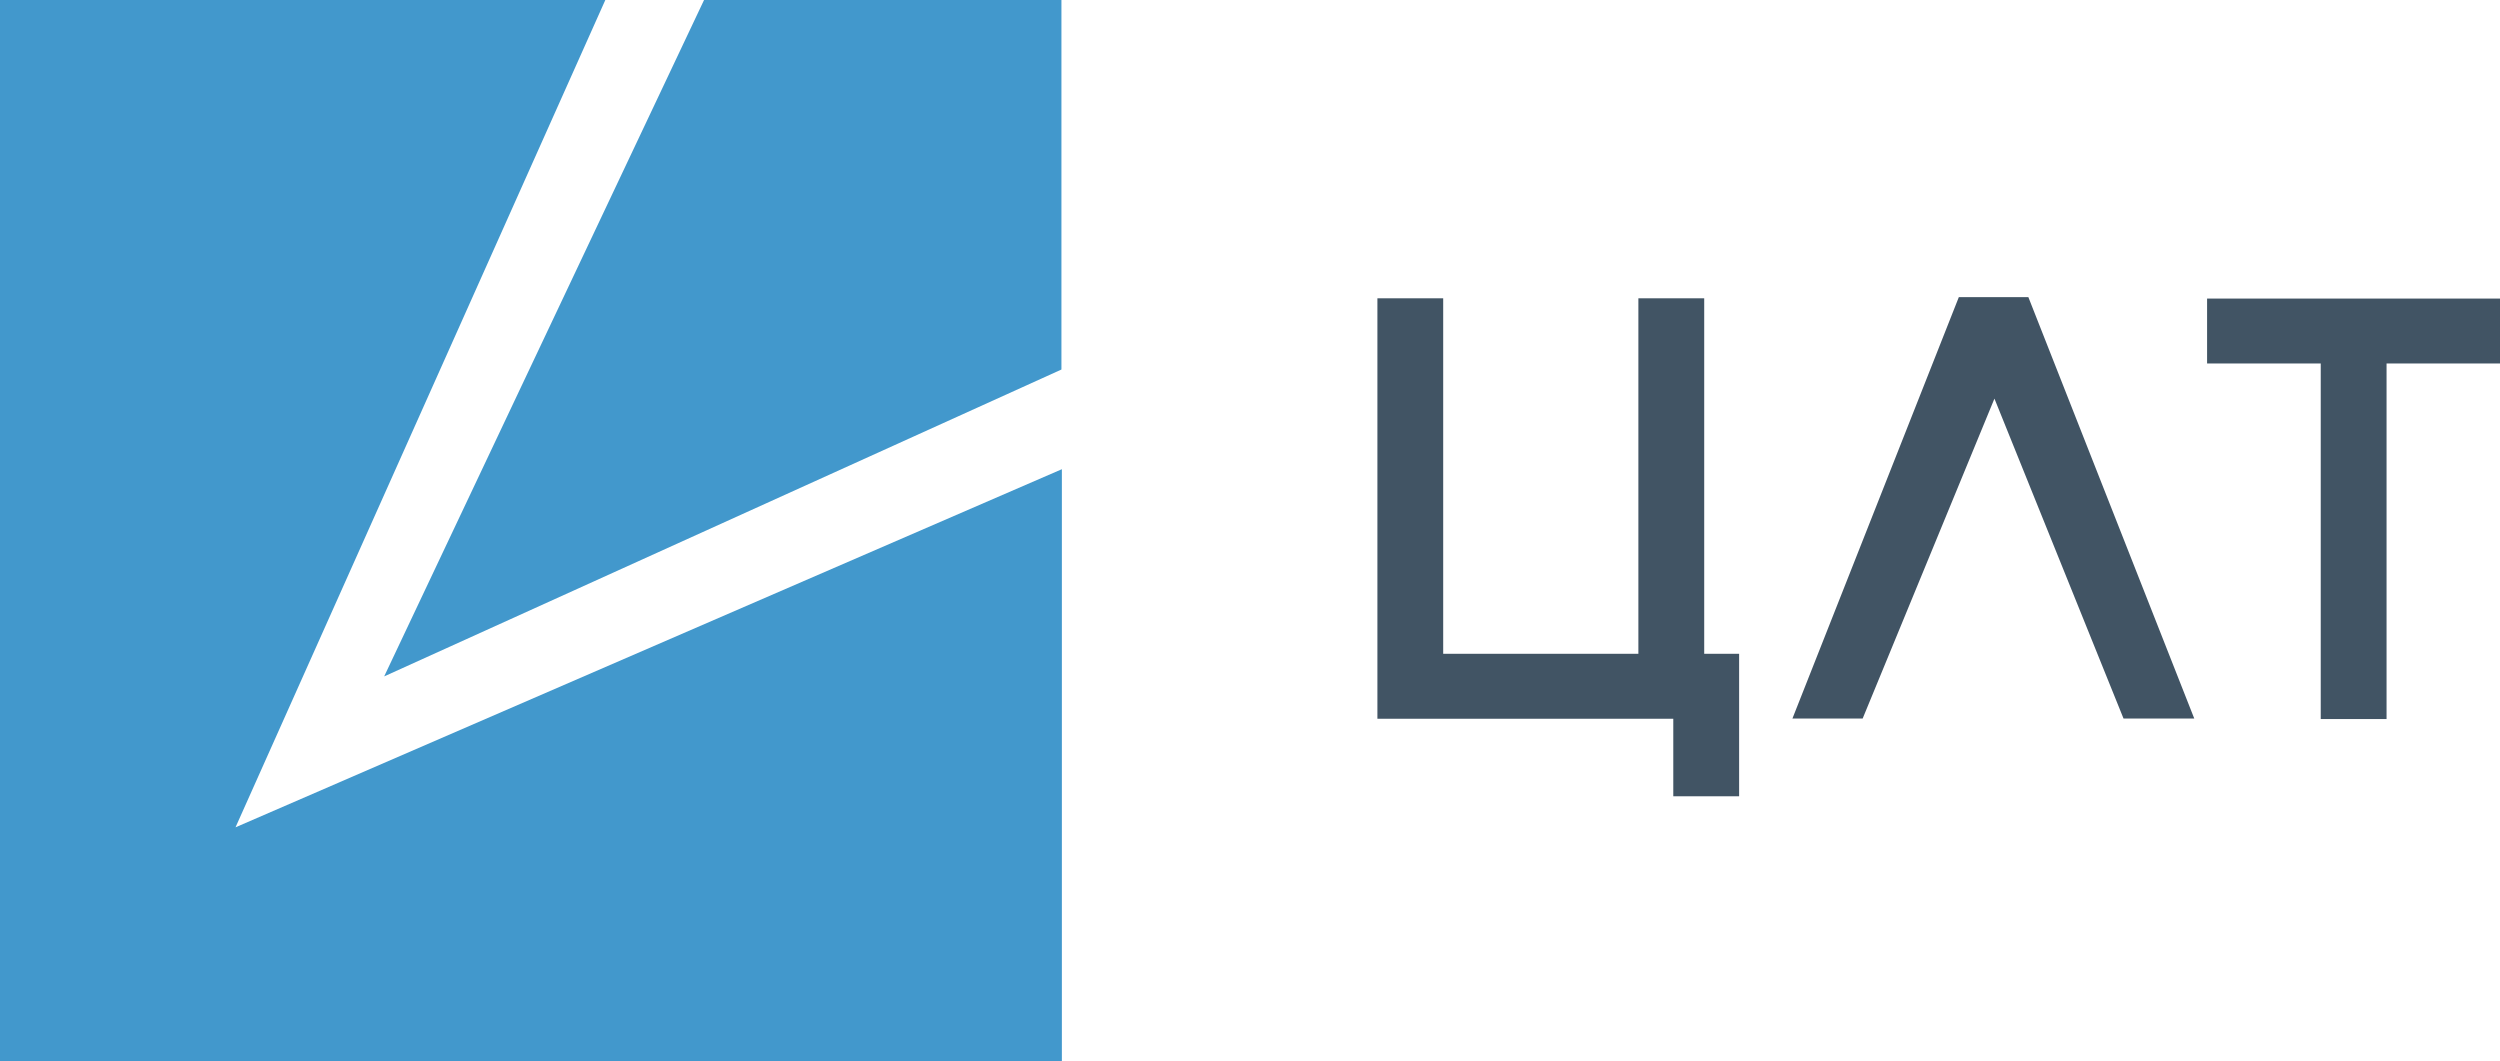
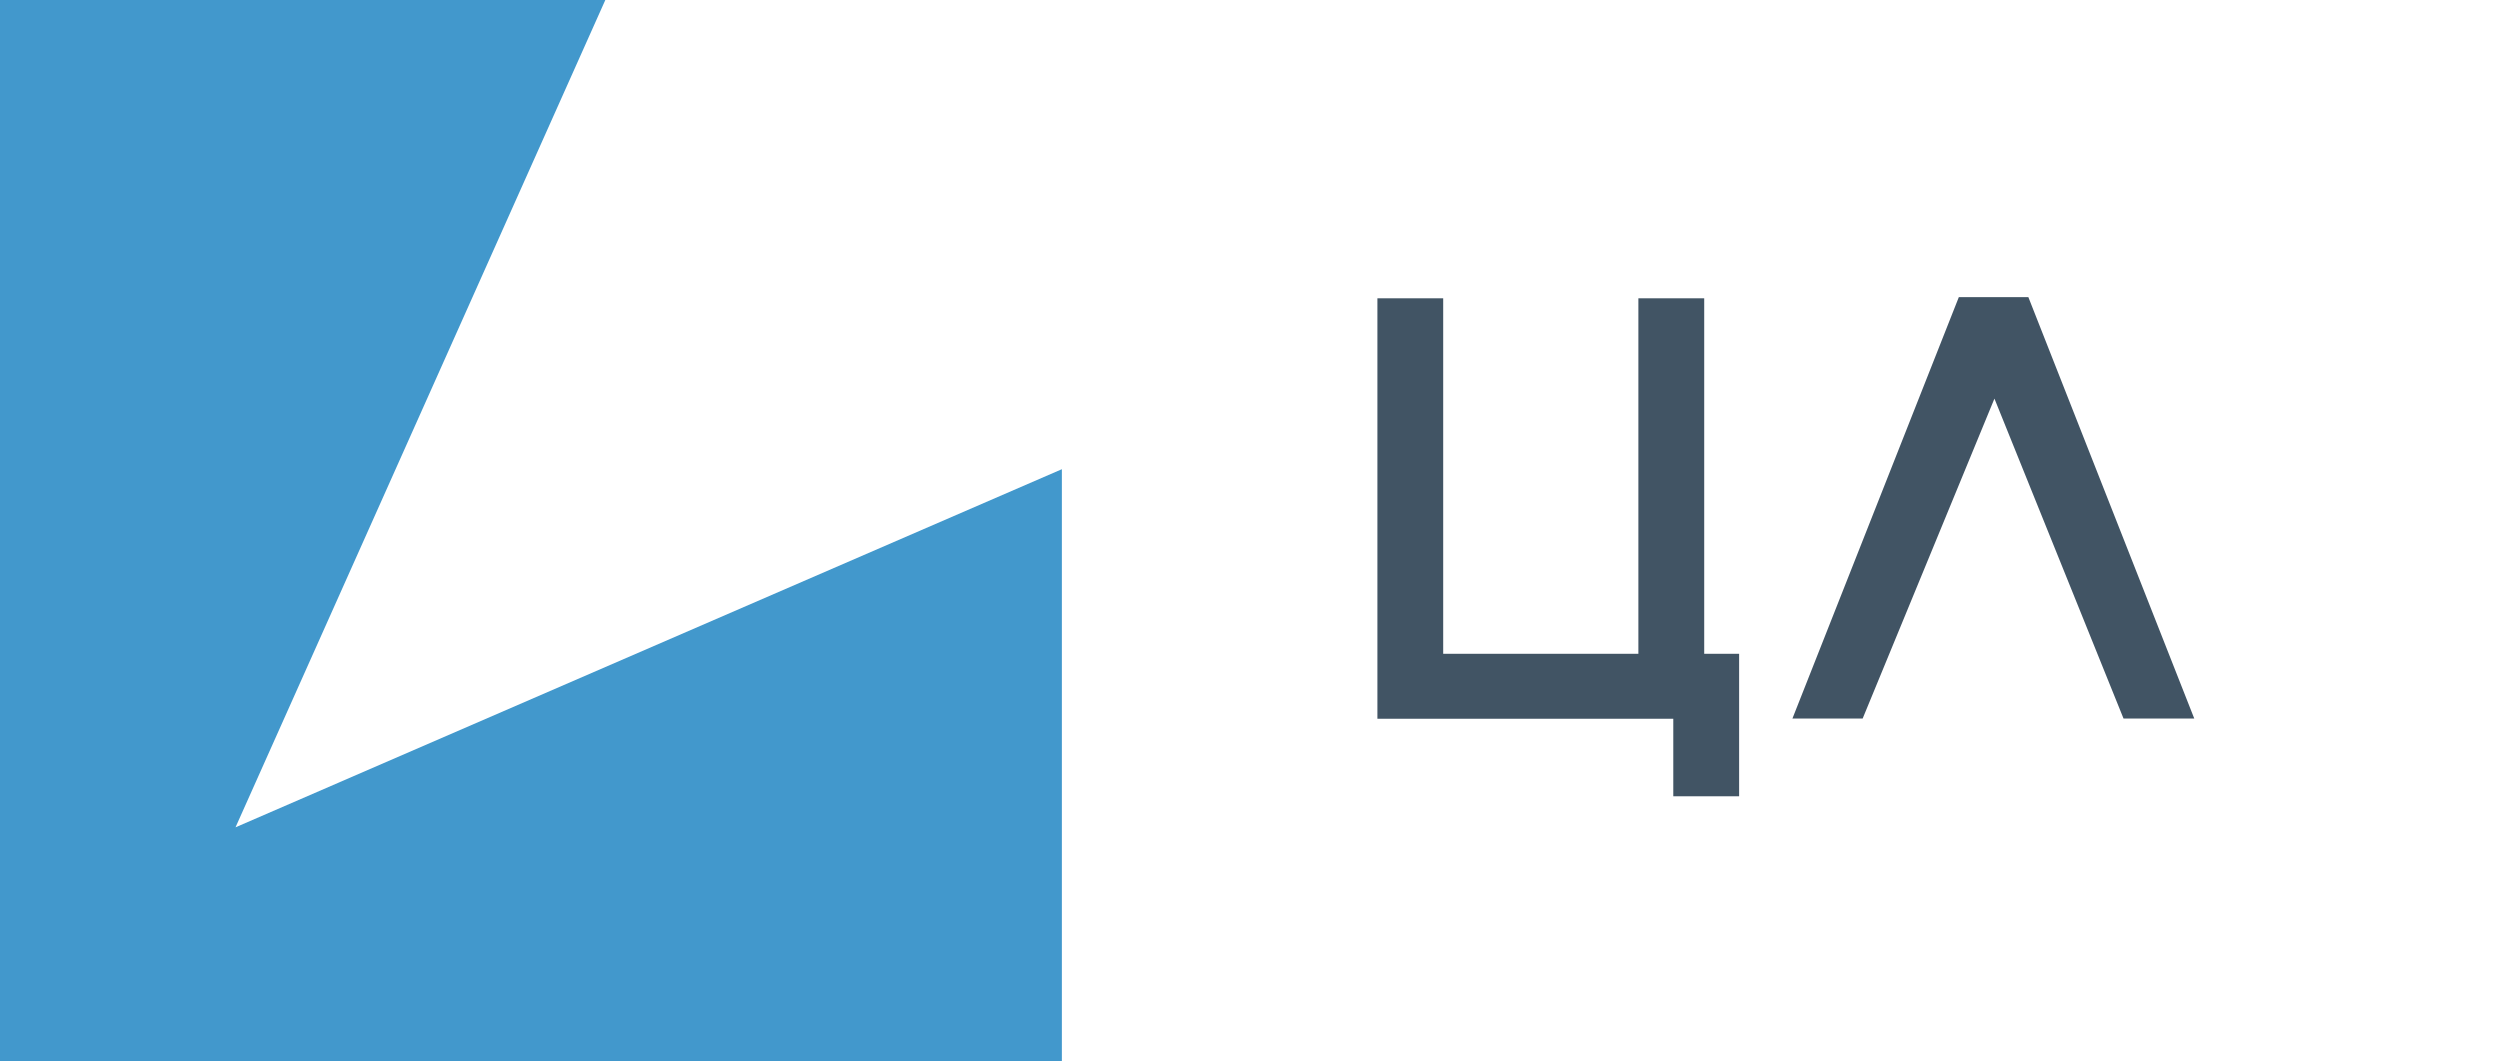
<svg xmlns="http://www.w3.org/2000/svg" xmlns:ns1="http://sodipodi.sourceforge.net/DTD/sodipodi-0.dtd" xmlns:ns2="http://www.inkscape.org/namespaces/inkscape" width="76.372mm" height="32.419mm" viewBox="0 0 76.372 32.419" version="1.1" id="svg1">
  <ns1:namedview id="namedview1" pagecolor="#ffffff" bordercolor="#666666" borderopacity="1.0" ns2:showpageshadow="2" ns2:pageopacity="0.0" ns2:pagecheckerboard="0" ns2:deskcolor="#d1d1d1" ns2:document-units="mm" />
  <defs id="defs1">
    <clipPath clipPathUnits="userSpaceOnUse" id="clipPath69">
      <path d="M 0,595.28 H 841.89 V 0 H 0 Z" transform="translate(-197.933,-405.152)" id="path69" />
    </clipPath>
    <clipPath clipPathUnits="userSpaceOnUse" id="clipPath71">
      <path d="M 0,595.28 H 841.89 V 0 H 0 Z" transform="translate(-136.967,-405.152)" id="path71" />
    </clipPath>
    <clipPath clipPathUnits="userSpaceOnUse" id="clipPath73">
      <path d="M 0,595.28 H 841.89 V 0 H 0 Z" transform="translate(-281.864,-342.912)" id="path73" />
    </clipPath>
    <clipPath clipPathUnits="userSpaceOnUse" id="clipPath75">
-       <path d="M 0,595.28 H 841.89 V 0 H 0 Z" transform="translate(-328.09,-379.3)" id="path75" />
+       <path d="M 0,595.28 V 0 H 0 Z" transform="translate(-328.09,-379.3)" id="path75" />
    </clipPath>
    <clipPath clipPathUnits="userSpaceOnUse" id="clipPath77">
      <path d="M 0,595.28 H 841.89 V 0 H 0 Z" transform="translate(-320.852,-342.934)" id="path77" />
    </clipPath>
  </defs>
  <g ns2:label="Слой 1" ns2:groupmode="layer" id="layer1" transform="translate(-49.477,-86.783)">
-     <path id="path68" d="m 0,0 -27.684,-58.537 58.612,26.558 V 0 Z" style="fill:#4298cc;fill-opacity:1;fill-rule:nonzero;stroke:none" transform="matrix(0.353,0,0,-0.353,70.985,86.783)" clip-path="url(#clipPath69)" />
    <path id="path70" d="m 0,0 v -91.897 h 91.895 v 51.292 L 20.382,-71.596 52.385,0 Z" style="fill:#4298cc;fill-opacity:1;fill-rule:nonzero;stroke:none" transform="matrix(0.353,0,0,-0.353,49.477,86.783)" clip-path="url(#clipPath71)" />
    <path id="path72" d="m 0,0 h -25.606 v 36.386 h 5.693 V 5.622 H -3.021 V 36.386 H 2.676 V 5.622 H 5.697 V -6.709 H 0 Z" style="fill:#415464;fill-opacity:1;fill-rule:nonzero;stroke:none" transform="matrix(0.353,0,0,-0.353,100.594,108.74)" clip-path="url(#clipPath73)" />
-     <path id="path74" d="m 0,0 v -5.617 h 9.835 v -30.771 h 5.696 v 30.771 h 9.833 V 0 Z" style="fill:#415464;fill-opacity:1;fill-rule:nonzero;stroke:none" transform="matrix(0.353,0,0,-0.353,116.901,95.904)" clip-path="url(#clipPath75)" />
    <path id="path76" d="M 0,0 H 6.122 L -8.236,36.469 h -6.016 L -28.653,0 h 6.078 l 11.404,27.685 z" style="fill:#415464;fill-opacity:1;fill-rule:nonzero;stroke:none" transform="matrix(0.353,0,0,-0.353,114.348,108.733)" clip-path="url(#clipPath77)" />
  </g>
</svg>